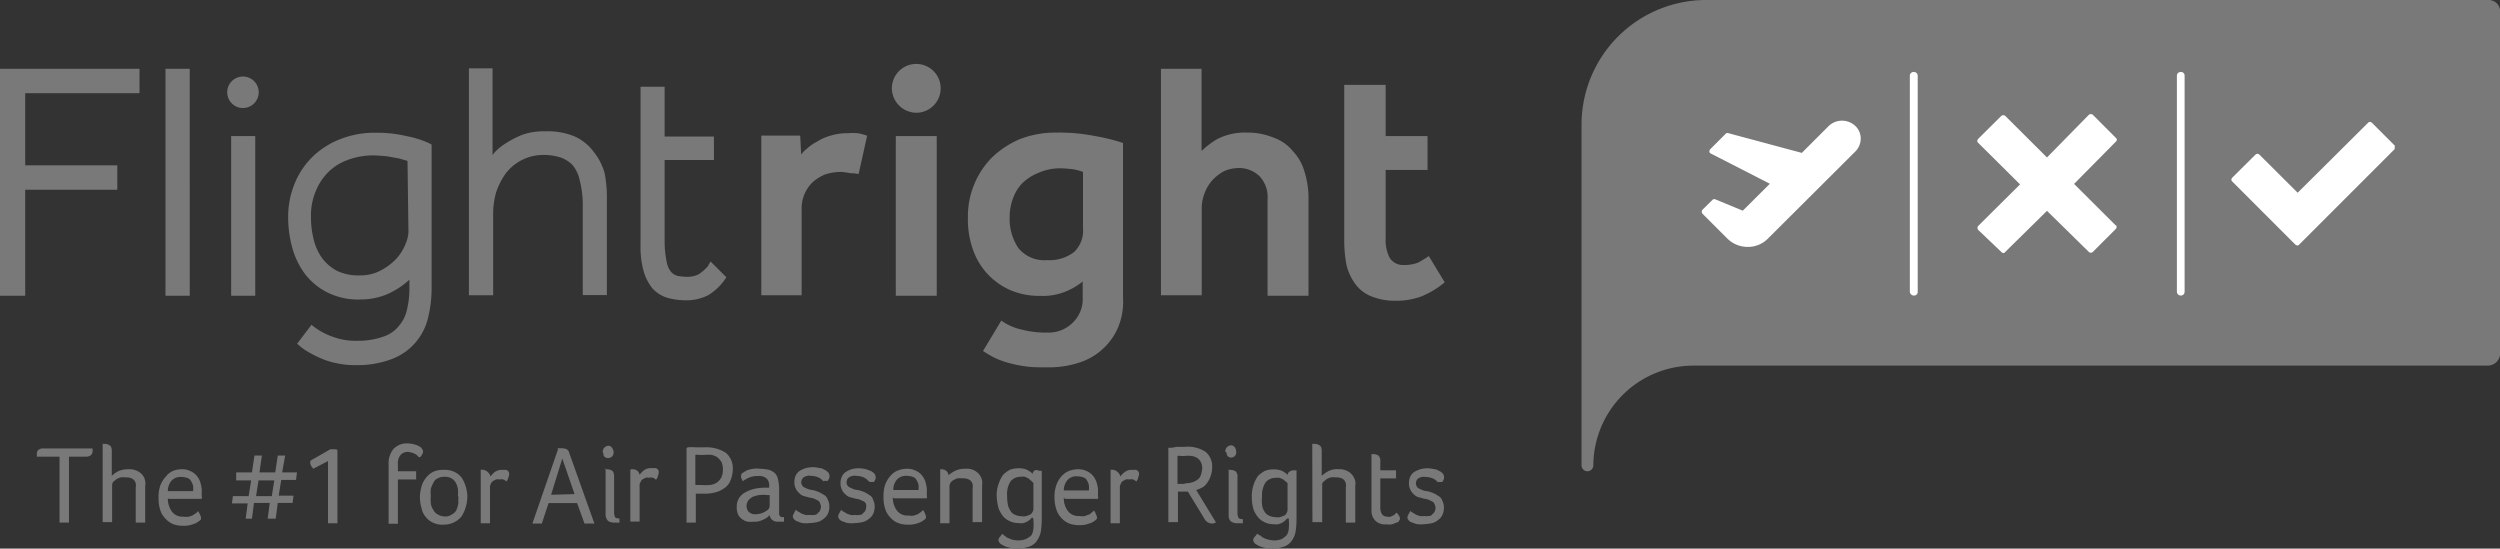
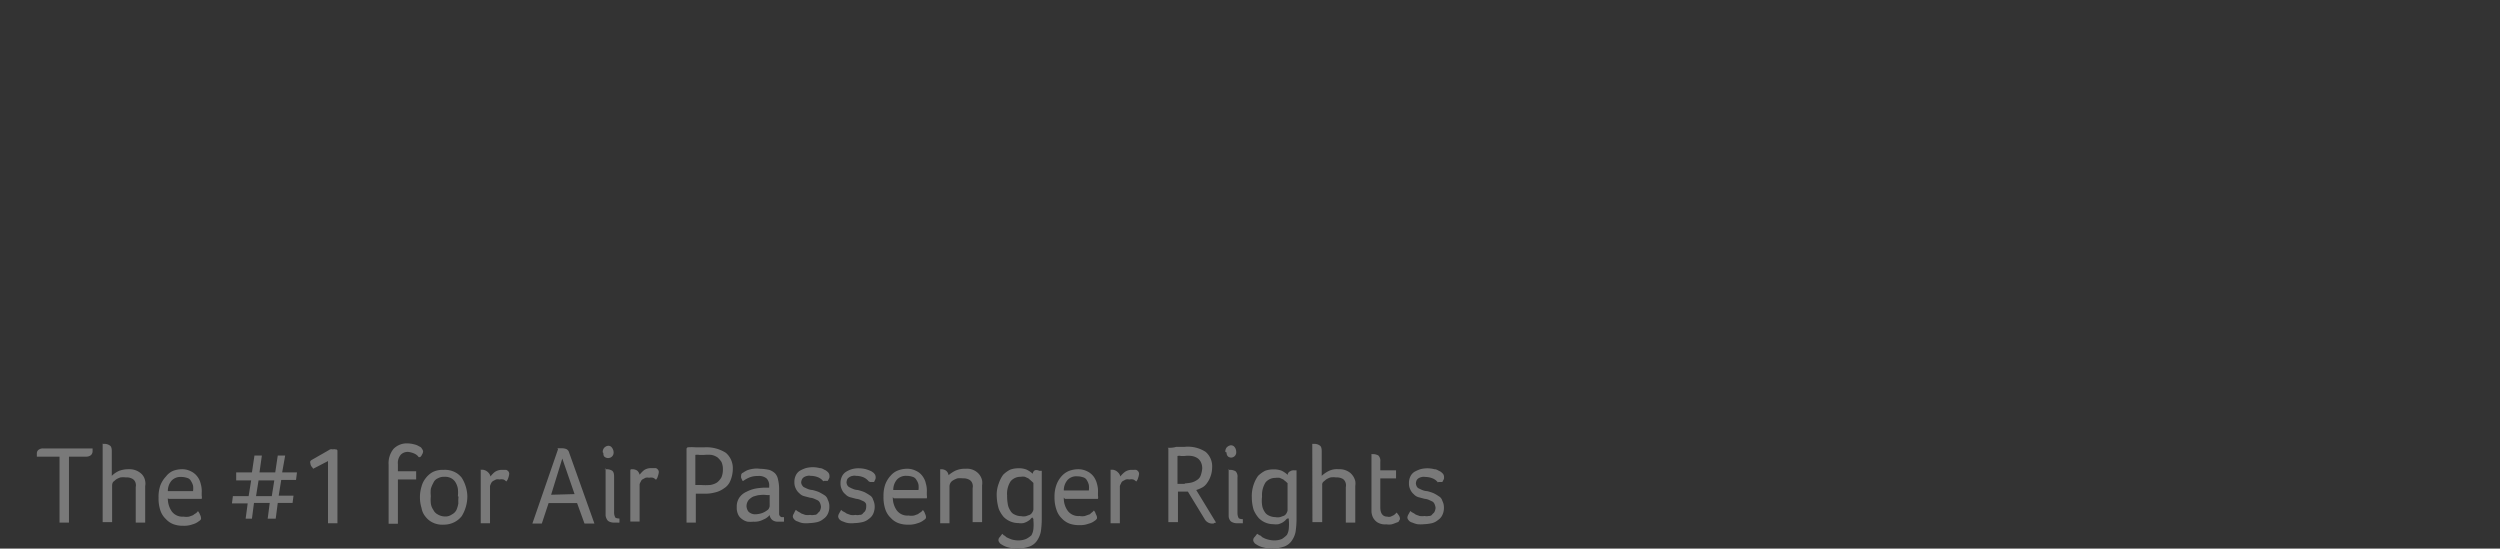
<svg xmlns="http://www.w3.org/2000/svg" viewBox="0 0 158.77 34.84">
  <rect x="0" y="0" width="158.77" height="34.84" fill="#333333" stroke="none" />
  <defs>
    <style>.cls-1{fill:#797979}</style>
  </defs>
  <g id="Слой_2" data-name="Слой 2">
    <g id="Слой_1-2" data-name="Слой 1">
-       <path class="cls-1" d="M53.42 10.92a3.39 3.39 0 00-1 .15 3 3 0 00-.79.48 2.32 2.32 0 00-.72 1.74v5.46h-2.56V8.61h2.47l.06 1.2a1.94 1.94 0 01.38-.38 2.73 2.73 0 01.62-.43 3.14 3.14 0 01.85-.38 3.64 3.64 0 011.09-.16 4.44 4.44 0 01.66 0 4 4 0 01.59.16l-.54 2.43A2.91 2.91 0 0054 11a3.89 3.89 0 00-.58-.08zm6.07-2.28h-2.6v10.14h2.6V8.64zM71 20.81a4 4 0 01-2.53 2.24 6.18 6.18 0 01-1.91.28c-.53 0-1 0-1.41-.06a8.36 8.36 0 01-1.09-.22 5.61 5.61 0 01-.88-.32 7.31 7.31 0 01-.75-.44l1.16-1.93a3.49 3.49 0 001.29.57 5.93 5.93 0 001.63.19 2.17 2.17 0 001.59-.6 2.08 2.08 0 00.66-1.64v-1a4.43 4.43 0 01-1.07.63 3.8 3.8 0 01-1.62.28 4.6 4.6 0 01-1.94-.38 4.34 4.34 0 01-2.35-2.59 5.68 5.68 0 01-.31-2 5.32 5.32 0 01.4-2.11A5.23 5.23 0 0163 10a5.85 5.85 0 011.78-1.17 6.34 6.34 0 012.35-.41 11.61 11.61 0 012.41.22 12.14 12.14 0 011.78.44v9.8a4.27 4.27 0 01-.32 1.93zm-2.22-9.89a3.17 3.17 0 00-.56-.16 6.73 6.73 0 00-1-.07 3.37 3.37 0 00-1.32.31 3.09 3.09 0 00-1 .66 2.79 2.79 0 00-.59 1 3.54 3.54 0 00-.19 1.17 3.3 3.3 0 00.56 1.93 2.12 2.12 0 001.82.76 2.56 2.56 0 001.72-.52 1.89 1.89 0 00.56-1.52v-3.57zM80 11.2a1.93 1.93 0 01.5 1.45v6.13h2.6v-6.16a5.58 5.58 0 00-.25-1.7 3.12 3.12 0 00-.75-1.33 2.76 2.76 0 00-1.22-.85 4.3 4.3 0 00-1.66-.32 3.86 3.86 0 00-1.91.41 5.09 5.09 0 00-1 .76V4.37h-2.58v14.38h2.59v-5.5a2.56 2.56 0 01.19-1 2.51 2.51 0 01.5-.82 2.76 2.76 0 01.75-.57 2.39 2.39 0 01.94-.19 1.88 1.88 0 011.3.53zm10.74 5.06c-.22.16-.44.28-.66.41a2.49 2.49 0 01-.94.16 1 1 0 01-.88-.45 2.45 2.45 0 01-.26-1.26v-4.33h2.66V8.64H88V5.39h-2.63v9.92a8.23 8.23 0 00.15 1.55 3.43 3.43 0 00.57 1.2 2.32 2.32 0 001 .76 4 4 0 001.56.28 4.6 4.6 0 001.63-.28 5.71 5.71 0 001.47-.89zm-32.57-9.1a1.55 1.55 0 10-1.53-1.55 1.57 1.57 0 001.53 1.55zM0 18.78h1.6v-6.73h5.85V10.5H1.6V5.92h7.26V4.37H0v14.41zm10.51 0h1.54V4.37h-1.54v14.41zm4.17 0h1.53V8.64h-1.53zm12.54-9.7l.19.1v9.1a7.74 7.74 0 01-.25 2 3.7 3.7 0 01-2.38 2.56 6.18 6.18 0 01-2.16.35 5.6 5.6 0 01-1.28-.13 4.73 4.73 0 01-1-.32 6.59 6.59 0 01-.75-.38 3.83 3.83 0 01-.5-.34l-.22-.19.91-1.2.25.19a4.44 4.44 0 001 .53 4.2 4.2 0 001.72.29 4.6 4.6 0 001.59-.26 2.08 2.08 0 001-.69 2.29 2.29 0 00.5-1 5.68 5.68 0 00.16-1.36v-.57a3.42 3.42 0 01-.34.29 5.14 5.14 0 01-1.13.66 4.43 4.43 0 01-1.66.31 4.36 4.36 0 01-2-.41 4.14 4.14 0 01-1.44-1.13 5 5 0 01-.85-1.68 7.3 7.3 0 01-.28-2 5.59 5.59 0 01.44-2.21 5 5 0 011.19-1.71 5.22 5.22 0 011.75-1.07 5.89 5.89 0 012.16-.38 8.12 8.12 0 012 .22 6.21 6.21 0 011.47.47zm-1.34 1.14l-.44-.13c-.22-.06-.47-.09-.78-.15a8.4 8.4 0 00-1-.07 4.58 4.58 0 00-1.5.26 3.46 3.46 0 00-1.26.75 3.66 3.66 0 00-.84 1.24 4 4 0 00-.31 1.67 5.59 5.59 0 00.18 1.45 3.33 3.33 0 00.54 1.17 2.84 2.84 0 00.93.79 3.13 3.13 0 001.41.29 2.73 2.73 0 001.38-.32 3.76 3.76 0 001-.76 3 3 0 00.56-.91 2.13 2.13 0 00.19-.76zm11.83-.57a3.07 3.07 0 00-1.25-1 4.5 4.5 0 00-1.82-.31 4.1 4.1 0 00-1.47.22 6.3 6.3 0 00-1.17.62 3 3 0 00-.72.66v-5.5h-1.5v14.41h1.54v-5.21a5 5 0 01.18-1.3 4.5 4.5 0 01.6-1.2 3 3 0 012.41-1.2 3.62 3.62 0 011.09.16 2 2 0 01.75.47 2.19 2.19 0 01.47 1 6.17 6.17 0 01.19 1.68v5.59h1.53v-5.93A8.31 8.31 0 0038.4 11a3.81 3.81 0 00-.69-1.35zM45 16.86a3.08 3.08 0 01-.63.56 1.61 1.61 0 01-.75.16 3.57 3.57 0 01-.59-.06.85.85 0 01-.41-.25 1.37 1.37 0 01-.28-.64 6.21 6.21 0 01-.13-1.29v-5.18h3.13V8.67h-3.13V5.51h-1.53v10.05a5.72 5.72 0 00.19 1.64 3.13 3.13 0 00.56 1.11 2.15 2.15 0 00.94.6 4.36 4.36 0 001.1.16 3.06 3.06 0 001.5-.32 3.49 3.49 0 001-.91l.16-.23-1-1-.15.23zm-29.57-12a1 1 0 00-1 1 1 1 0 101-1zM158 0h-49.62a7.92 7.92 0 00-7.94 7.89v21.66a.38.38 0 00.37.38.38.38 0 00.38-.37 6.36 6.36 0 016.38-6.34H158a.79.79 0 00.78-.77V.81a.74.74 0 00-.68-.81h-.1z" />
-       <path d="M121.54 18.77a.26.26 0 01-.25-.24V4.81a.24.24 0 01.25-.24.24.24 0 01.25.24v13.71a.23.23 0 01-.24.25zm17.2-.25V4.81a.23.23 0 00-.24-.24.24.24 0 00-.25.24v13.71a.25.25 0 00.25.25.24.24 0 00.24-.25zm-4.37-4.2l-2.65-2.64L134.37 9a.21.21 0 00.07-.12.24.24 0 00-.07-.13l-1.46-1.46a.2.2 0 00-.25 0L130 10l-2.65-2.64a.2.2 0 00-.25 0l-1.47 1.46a.31.31 0 00-.06.13.16.16 0 00.06.12l2.66 2.64-2.66 2.64a.2.2 0 000 .25l1.47 1.4a.21.21 0 00.13.07.14.14 0 00.12-.07l2.65-2.61 2.66 2.61a.18.18 0 00.25 0l1.46-1.46a.18.18 0 000-.25zm17.73-5.06l-1.46-1.46a.22.22 0 00-.13-.06.16.16 0 00-.12.06l-4.47 4.44-2.43-2.42a.18.18 0 00-.25 0l-1.47 1.46a.27.27 0 00-.06.12.16.16 0 00.06.13l4 4a.27.27 0 00.12.06.16.16 0 00.13-.06l6-6a.15.15 0 00.05-.2.12.12 0 00.03-.07zM117.83 8a1.23 1.23 0 00-1.69 0l-1.71 1.71-4.62-1.24a.22.22 0 00-.19 0l-1 1a.2.2 0 00-.06.15.14.14 0 00.09.13l3.75 1.92-1.72 1.71-1.72-.71a.18.18 0 00-.18 0l-.66.65a.2.2 0 000 .25l1.59 1.59a1.83 1.83 0 001.28.52 1.77 1.77 0 001.28-.52l5.56-5.54a1.16 1.16 0 00.34-.84 1.09 1.09 0 00-.34-.78z" fill="#fff" />
-       <path d="M1 28.41h90.8v5.07H1z" fill="none" />
      <path class="cls-1" d="M3.78 29H2.34v-.2a.29.29 0 01.09-.22.46.46 0 01.32-.1h3.13v.16a.35.35 0 01-.1.26.46.46 0 01-.31.1H4.38v4.19h-.6V29zm2.72-.81h.13a.57.57 0 01.34.1c.1.06.13.19.13.38v1.55a1.56 1.56 0 01.47-.32 1.7 1.7 0 01.59-.1 1.12 1.12 0 01.75.23.8.8 0 01.31.52.78.78 0 010 .32v2.32h-.6v-2.26a.49.49 0 000-.22.44.44 0 00-.19-.29.75.75 0 00-.44-.1 1.2 1.2 0 00-.34 0 1.17 1.17 0 00-.28.13l-.19.16a.47.47 0 00-.06.2v2.35h-.6v-5zm4.16 3.45a1.42 1.42 0 00.25.84.84.84 0 00.75.33 1 1 0 00.35 0l.25-.09a1.27 1.27 0 01.19-.13.68.68 0 00.12-.13.67.67 0 01.13.22.58.58 0 01.06.17.28.28 0 010 .13.38.38 0 01-.13.12 1.07 1.07 0 01-.4.2 1.54 1.54 0 01-.6.09 1.69 1.69 0 01-.59-.09 1.22 1.22 0 01-.5-.33 1.33 1.33 0 01-.35-.54 2.37 2.37 0 01-.12-.84 2.13 2.13 0 01.12-.78 1.73 1.73 0 01.35-.55 1.13 1.13 0 01.46-.36 1.61 1.61 0 01.53-.1 1.2 1.2 0 01.59.13 1.11 1.11 0 01.41.33 1.18 1.18 0 01.22.48 1.6 1.6 0 01.06.55v.19a.46.46 0 010 .2h-2.1zm1.6-.45a1.23 1.23 0 000-.35 1.08 1.08 0 00-.13-.29.39.39 0 00-.25-.2 1.19 1.19 0 00-.37-.06.78.78 0 00-.6.22 1 1 0 00-.25.68zm3.47.78h-1l.06-.46h1l.16-1H15V30h1l.16-1.07h.47L16.48 30h1l.16-1.07h.47L17.92 30h.94l-.06.48h-.94l-.16 1h.94l-.06.46h-.94l-.13 1H17l.13-1h-1l-.13 1h-.4zm1.53-.46l.16-1h-1l-.16 1zm3.63-2.26l-1 .52s-.06-.1-.12-.16a.47.47 0 01-.06-.19.19.19 0 010-.13.31.31 0 01.12-.1l.91-.52.22-.13a.4.4 0 01.19 0 .22.22 0 01.15 0c.06 0 .1 0 .13.07v4.62h-.6v-4zm3.79.26a1.44 1.44 0 01.31-1 1.17 1.17 0 01.91-.35 1.6 1.6 0 01.4.06.9.9 0 01.32.13.29.29 0 01.18.16.28.28 0 01.07.16.4.4 0 01-.07.2.38.38 0 01-.12.16h-.09a.66.66 0 00-.29-.23 1.34 1.34 0 00-.37-.1.62.62 0 00-.47.17.8.8 0 00-.19.61v.45h1.16v.52h-1.16v2.81h-.59zm5 2a2.42 2.42 0 01-.35 1.26 1.38 1.38 0 01-.47.39 1.49 1.49 0 01-.69.16 1.38 1.38 0 01-.68-.13 1.26 1.26 0 01-.47-.38 1.15 1.15 0 01-.25-.55 2.24 2.24 0 01-.1-.68 2.29 2.29 0 01.1-.68 1.43 1.43 0 01.28-.55 1.38 1.38 0 01.47-.39 1.45 1.45 0 01.65-.12 1.42 1.42 0 01.69.13 1.26 1.26 0 01.47.38 2.32 2.32 0 01.35 1.16zm-.6 0a2.42 2.42 0 000-.46 1.14 1.14 0 00-.13-.38.71.71 0 00-.28-.29.82.82 0 00-.44-.1.8.8 0 00-.43.1.53.53 0 00-.28.29 1.8 1.8 0 00-.16.38 2.17 2.17 0 000 .46 2.27 2.27 0 000 .45.9.9 0 00.16.42.61.61 0 00.28.29.91.91 0 00.43.13.71.71 0 00.47-.13.63.63 0 00.29-.29 1.72 1.72 0 00.12-.42 2.25 2.25 0 01.01-.41zm1.44-1.68h.12A.55.55 0 0131 30a.5.5 0 01.15.26 1.49 1.49 0 01.28-.29.78.78 0 01.44-.13h.28a.38.38 0 01.13.09.25.25 0 01.06.16 1 1 0 01-.06.26.53.53 0 01-.13.23.46.46 0 00-.18-.13.66.66 0 00-.25 0 .53.53 0 00-.22 0l-.19.1a.35.35 0 00-.13.16.76.76 0 00-.06.16v2.36h-.59v-3.36zm4.88-1.36a1.16 1.16 0 01.16 0h.18a.71.71 0 01.25.06.37.37 0 01.16.23l1.6 4.49h-.63l-.47-1.3h-1.81l-.43 1.3h-.6l1.63-4.72zm1.09 2.91l-.78-2.26-.71 2.3zm1.79-2.65a.4.4 0 01.09-.29.41.41 0 01.25-.13.27.27 0 01.25.13.51.51 0 01.1.29.35.35 0 01-.1.26.36.36 0 01-.5 0 .34.34 0 01-.05-.22zm.12 1.07h.13a.64.64 0 01.34.09c.1.07.13.2.13.39v2.26a.66.66 0 00.06.29c0 .06.13.1.28.1v.26a1.3 1.3 0 01-.15 0H39a.71.71 0 01-.32-.07.33.33 0 01-.15-.16.63.63 0 01-.07-.22v-3zm1.66 0h.13a.54.54 0 01.28.09.5.5 0 01.15.26 1.86 1.86 0 01.28-.29.78.78 0 01.44-.13h.32a.34.34 0 01.12.09.25.25 0 01.06.16 1 1 0 01-.06.26.51.51 0 01-.12.23.59.59 0 00-.19-.13.64.64 0 00-.25 0 .53.53 0 00-.22 0l-.19.1a.29.29 0 00-.12.16.4.4 0 00-.07.16v2.36h-.59v-3.25zm3.6-1.39a3 3 0 01.53 0h.53a2.27 2.27 0 011.38.35 1.28 1.28 0 01.44 1 2 2 0 01-.16.78 1 1 0 01-.41.48 1.52 1.52 0 01-.59.26 2.22 2.22 0 01-.69.07h-.5v1.84h-.59v-4.71zm.84 2.39a3.64 3.64 0 00.6 0 1.09 1.09 0 00.44-.16 1.12 1.12 0 00.28-.33 1.29 1.29 0 00.09-.51 1.11 1.11 0 00-.09-.46 1.41 1.41 0 00-.25-.29 1.06 1.06 0 00-.38-.16 2.27 2.27 0 00-.47 0h-.31a.72.72 0 00-.25 0v1.91h.34zm2.66-.26l-.09-.19a.39.39 0 010-.16.17.17 0 01.12-.17 1.62 1.62 0 01.28-.16 1.75 1.75 0 01.38-.09 1.46 1.46 0 01.4 0 3.3 3.3 0 01.6.07 1 1 0 01.37.22.75.75 0 01.19.39 2.64 2.64 0 01.07.55v1.65a.2.2 0 00.06.13s.06.06.09.06h.16v.29a1.57 1.57 0 01-.16 0h-.19a.6.6 0 01-.37-.09.47.47 0 01-.19-.33 1 1 0 01-.41.29 1.14 1.14 0 01-.62.13 1.63 1.63 0 01-.38 0 .89.89 0 01-.34-.16.71.71 0 01-.25-.29 1 1 0 01-.09-.48 1 1 0 01.18-.62 1.1 1.1 0 01.44-.35 2.22 2.22 0 01.56-.2 4.1 4.1 0 01.57-.06h.31v-.1a.64.64 0 00-.16-.48.76.76 0 00-.56-.16 1.4 1.4 0 00-.53.09 2.06 2.06 0 00-.41.23zm1.72.9h-.18a1.6 1.6 0 00-.44 0c-.14 0-.28.06-.41.09a1 1 0 00-.31.23.65.65 0 00-.13.35.61.61 0 00.13.39.62.62 0 00.47.16 1.43 1.43 0 00.34-.06 1.17 1.17 0 00.28-.13c.1-.07.16-.1.19-.16a.52.52 0 00.06-.16zm3.41-.87a.8.8 0 00-.34-.26 1.27 1.27 0 00-.47-.09.42.42 0 00-.19 0 .6.6 0 00-.19.06.38.38 0 00-.15.13.52.52 0 00-.07.23.37.37 0 00.07.19.27.27 0 00.15.13 2.35 2.35 0 00.22.1.82.82 0 00.28.06 2.8 2.8 0 01.41.13 3.63 3.63 0 01.35.2.48.48 0 01.21.29.88.88 0 01.1.45 1 1 0 01-.1.45.79.79 0 01-.28.32.94.94 0 01-.4.2 2.63 2.63 0 01-.47.06 2 2 0 01-.44 0 1.12 1.12 0 01-.31-.1.42.42 0 01-.25-.16.28.28 0 01-.07-.16.37.37 0 01.07-.19 1.74 1.74 0 01.12-.23l.13.1a1.51 1.51 0 01.22.13l.25.09a1.06 1.06 0 00.31 0 .57.57 0 00.25 0c.06 0 .15 0 .22-.09s.12-.1.15-.17a.72.72 0 00.07-.25.77.77 0 00-.07-.26.33.33 0 00-.15-.16l-.22-.1a.82.82 0 00-.25-.06l-.38-.1a.63.63 0 01-.31-.19.82.82 0 01-.22-.29.87.87 0 01-.09-.42.93.93 0 01.09-.42.71.71 0 01.25-.29 2.11 2.11 0 01.38-.17 1.86 1.86 0 01.43-.06 1.92 1.92 0 01.47.06c.16 0 .25.1.35.13a.83.83 0 01.19.16.31.31 0 01.06.13.54.54 0 010 .2l-.1.19h-.25zm2.88 0a.86.86 0 00-.34-.26 1.27 1.27 0 00-.47-.09.4.4 0 00-.19 0 .47.47 0 00-.19.06.51.51 0 00-.16.13.6.6 0 00-.06.23.47.47 0 00.06.19.33.33 0 00.16.13 1.56 1.56 0 00.22.1.77.77 0 00.28.06 3.24 3.24 0 01.41.13 3.4 3.4 0 01.34.2.46.46 0 01.22.29 1 1 0 01.1.45 1.1 1.1 0 01-.1.45.79.79 0 01-.28.32.93.93 0 01-.41.2 2.42 2.42 0 01-.47.06 1.94 1.94 0 01-.43 0 1.35 1.35 0 01-.32-.1.49.49 0 01-.25-.16.35.35 0 01-.06-.16.47.47 0 01.06-.19l.13-.23a.58.58 0 00.12.1.89.89 0 01.22.13l.25.09a.8.8 0 00.32 0 .57.57 0 00.25 0c.06 0 .15 0 .22-.09s.12-.1.15-.17a.54.54 0 00.06-.25A.58.58 0 0055 32a.33.33 0 00-.15-.16l-.22-.1a.82.82 0 00-.25-.06l-.38-.1a.63.63 0 01-.31-.19.72.72 0 01-.22-.29.87.87 0 01-.09-.42.93.93 0 01.09-.42.71.71 0 01.25-.29 1.45 1.45 0 01.81-.23 1.92 1.92 0 01.47.06 2.77 2.77 0 01.34.13c.1.07.16.1.19.16a.24.24 0 01.07.13.41.41 0 010 .2l-.09.19h-.25zm1.53 1a1.42 1.42 0 00.25.84.84.84 0 00.75.33 1 1 0 00.35 0l.25-.09a1.27 1.27 0 01.19-.13.68.68 0 00.12-.13.54.54 0 01.13.22.58.58 0 01.06.17.28.28 0 010 .13.38.38 0 01-.13.12 1.07 1.07 0 01-.4.2 1.54 1.54 0 01-.6.09 1.69 1.69 0 01-.59-.09 1.22 1.22 0 01-.5-.33 1.33 1.33 0 01-.35-.54 2.37 2.37 0 01-.12-.84 2.13 2.13 0 01.12-.78 1.73 1.73 0 01.35-.55 1.13 1.13 0 01.47-.32 1.61 1.61 0 01.53-.1 1.2 1.2 0 01.59.13 1 1 0 01.41.33 1.18 1.18 0 01.22.48 1.6 1.6 0 01.06.55v.19a.46.46 0 010 .2h-2.1zm1.63-.45a1.23 1.23 0 000-.35.84.84 0 00-.13-.29.39.39 0 00-.25-.2 1.15 1.15 0 00-.37-.06.78.78 0 00-.6.22 1 1 0 00-.25.68zm1.38-1.32h.09a.51.51 0 01.28.09.44.44 0 01.16.29 2 2 0 01.44-.29 1.45 1.45 0 01.65-.12 1 1 0 01.72.22.92.92 0 01.32.52 1.06 1.06 0 010 .32v2.33h-.6V31a.51.51 0 000-.23.44.44 0 00-.19-.29.74.74 0 00-.43-.1 1.27 1.27 0 00-.35 0 1.43 1.43 0 00-.28.13.49.49 0 00-.16.16.51.51 0 00-.06.2v2.36h-.59zm5.85 3.06s-.1.07-.13.13a1.27 1.27 0 01-.19.13 1 1 0 01-.25.1 1 1 0 01-.31 0 1.33 1.33 0 01-.94-.39 1.92 1.92 0 01-.31-.51 3.19 3.19 0 01-.13-.81 2 2 0 01.13-.81 2 2 0 01.28-.55 1.71 1.71 0 01.44-.32 1.47 1.47 0 01.53-.09 1.26 1.26 0 01.53.09 1.7 1.7 0 01.38.26c0-.1.06-.19.15-.23a.4.4 0 01.26.04h.16V33a5.61 5.61 0 01-.06.77 1.62 1.62 0 01-.25.58 1 1 0 01-.47.36 2.59 2.59 0 01-.75.13 2.34 2.34 0 01-.57-.07 1.29 1.29 0 01-.4-.16c-.1-.06-.16-.09-.19-.16a.23.23 0 01-.06-.16.28.28 0 01.09-.19c.06-.07.09-.13.16-.2l.09.1c.06 0 .13.1.19.13a3.24 3.24 0 00.31.13 1.67 1.67 0 00.38.06 1.3 1.3 0 00.53-.09 1.58 1.58 0 00.34-.23 1 1 0 00.13-.42 2.8 2.8 0 000-.52v-.1zm0-2.26l-.1-.09-.15-.13-.22-.1a.92.92 0 00-.28 0 .8.8 0 00-.63.29 1.45 1.45 0 00-.22.9A2.8 2.8 0 0064 32a1 1 0 00.16.42.55.55 0 00.28.26.89.89 0 00.41.1.75.75 0 00.31 0l.25-.09a.44.44 0 00.16-.17.46.46 0 00.06-.16v-1.69zm2 1a1.35 1.35 0 00.25.84.84.84 0 00.75.33.88.88 0 00.34 0l.25-.09c.07 0 .13-.1.19-.13a.79.79 0 00.13-.13.52.52 0 01.12.22.68.68 0 01.07.17.22.22 0 010 .13s-.06.09-.12.12a1 1 0 01-.41.2 1.49 1.49 0 01-.59.09 1.79 1.79 0 01-.6-.09 1.29 1.29 0 01-.5-.33 1.32 1.32 0 01-.34-.54 2.35 2.35 0 01-.13-.84 2.13 2.13 0 01.13-.78 1.7 1.7 0 01.34-.55 1.27 1.27 0 01.47-.32 1.71 1.71 0 01.53-.1 1.26 1.26 0 01.6.13 1.11 1.11 0 01.41.33 1.33 1.33 0 01.22.48 1.6 1.6 0 01.06.55v.19a.46.46 0 010 .2h-2.1zm1.59-.45a1.23 1.23 0 000-.35 1 1 0 00-.12-.29.39.39 0 00-.25-.2 1.21 1.21 0 00-.38-.06.75.75 0 00-.59.22 1 1 0 00-.25.68zm1.38-1.32h.13A.54.54 0 0171 30a.5.5 0 01.15.26 1.58 1.58 0 01.29-.29.73.73 0 01.43-.13H72a1.23 1.23 0 01.16 0 .34.34 0 01.12.09.25.25 0 01.06.16 1 1 0 01-.06.26.51.51 0 01-.12.23.64.64 0 00-.19-.13.64.64 0 00-.25 0 .56.56 0 00-.22 0l-.19.1a.29.29 0 00-.12.16.77.77 0 00-.07.16v2.36h-.59v-3.36zm3.63-1.39c.16 0 .35 0 .53-.06h.53a2.06 2.06 0 011.35.32 1.21 1.21 0 01.41 1 1.63 1.63 0 01-.1.55 1.53 1.53 0 01-.22.42.86.86 0 01-.31.29 2.05 2.05 0 01-.38.16l1.26 2.07s-.1 0-.16.06H77a.55.55 0 01-.5-.29l-1.06-1.74h-.63v1.94h-.61v-4.68zm1.06 2.26a2.42 2.42 0 00.47-.06 1.14 1.14 0 00.35-.17.54.54 0 00.22-.29 1.73 1.73 0 00.09-.42.87.87 0 00-.09-.42.67.67 0 00-.22-.25.93.93 0 00-.35-.13 1.61 1.61 0 00-.47 0H75a.4.4 0 00-.22 0v1.77h.5zm2.6-2a.4.4 0 01.09-.29.44.44 0 01.25-.13.29.29 0 01.26.13.5.5 0 01.09.29.33.33 0 01-.34.36A.36.36 0 0178 29a.31.31 0 01-.1-.26zm.18 1.14h.12a.68.68 0 01.35.09.47.47 0 01.12.39v2.26a.66.66 0 00.06.29c0 .06.13.1.28.1v.26a1.3 1.3 0 01-.15 0h-.22a.64.64 0 01-.31-.07.31.31 0 01-.16-.16.46.46 0 01-.06-.22v-3zm3.75 3.09s-.09.07-.13.13a2 2 0 01-.18.13 1.45 1.45 0 01-.25.1 1.06 1.06 0 01-.32 0 1.29 1.29 0 01-.93-.39 1.94 1.94 0 01-.32-.51 2.79 2.79 0 01-.12-.81 2.2 2.2 0 01.12-.81 2 2 0 01.28-.55 1.9 1.9 0 01.44-.32 1.55 1.55 0 01.53-.09 1.35 1.35 0 01.54.09 1.64 1.64 0 01.37.26c0-.1.06-.19.16-.23a.37.37 0 01.25-.06h.15V33a5.61 5.61 0 01-.06.77 1.46 1.46 0 01-.25.58 1 1 0 01-.47.36 2.59 2.59 0 01-.75.13 2.19 2.19 0 01-.56-.07 1.35 1.35 0 01-.41-.16c-.09-.06-.16-.09-.19-.16a.23.23 0 01-.06-.16.28.28 0 01.09-.19c.07-.07.1-.13.16-.2l.16.1c.07 0 .13.1.19.13s.19.1.32.13a1.59 1.59 0 00.37.06 1.26 1.26 0 00.53-.09 1.65 1.65 0 00.32-.26 1 1 0 00.12-.42 2.8 2.8 0 000-.52v-.1zm0-2.26l-.09-.09a1.31 1.31 0 01-.16-.13l-.22-.1a.89.89 0 00-.28 0 .8.8 0 00-.63.29 1.51 1.51 0 00-.22.9 2.11 2.11 0 000 .52 1 1 0 00.15.42.59.59 0 00.28.26.92.92 0 00.41.1.75.75 0 00.31 0l.25-.09a.37.37 0 00.16-.17.46.46 0 00.06-.16v-1.75zm1.59-2.48h.13a.57.57 0 01.34.1c.1.06.13.19.13.38v1.55a1.86 1.86 0 01.47-.32 1.17 1.17 0 01.59-.1 1.09 1.09 0 01.75.23 1 1 0 01.32.52 1 1 0 010 .32v2.32h-.6v-2.26a.49.49 0 000-.22.47.47 0 00-.18-.29.78.78 0 00-.44-.1 1.27 1.27 0 00-.35 0 1.17 1.17 0 00-.28.13l-.19.16a.26.26 0 00-.06.2v2.35h-.62zm3.73.65h.12a.68.68 0 01.35.09.47.47 0 01.12.39v.55h1v.51h-1v1.84c0 .39.16.59.44.59a.43.43 0 00.22 0l.19-.09a.69.69 0 00.12-.1l.07-.07.15.2a.47.47 0 01.06.19.2.2 0 01-.06.13c0 .07-.09.1-.19.13a2.17 2.17 0 01-.28.1 1.2 1.2 0 01-.34 0 .93.93 0 01-.57-.13.8.8 0 01-.31-.39.94.94 0 01-.06-.29v-3.66zm4.25 1.8a.8.8 0 00-.34-.26 1.27 1.27 0 00-.47-.09.42.42 0 00-.19 0 .6.6 0 00-.19.06.38.38 0 00-.15.13.52.52 0 00-.06.23.47.47 0 00.06.19.27.27 0 00.15.13 2.35 2.35 0 00.22.1.82.82 0 00.28.06 2.8 2.8 0 01.41.13 2.55 2.55 0 01.34.2.46.46 0 01.22.29.88.88 0 01.1.45 1 1 0 01-.1.45.79.79 0 01-.28.32.94.94 0 01-.4.2 2.63 2.63 0 01-.47.06 2 2 0 01-.44 0 1.6 1.6 0 01-.31-.1.42.42 0 01-.25-.16.28.28 0 01-.07-.16.47.47 0 01.06-.19l.13-.23a.53.53 0 00.13.1 1.1 1.1 0 01.21.13l.25.09a1.17 1.17 0 00.32 0 .57.57 0 00.25 0c.06 0 .15 0 .22-.09s.12-.1.15-.17a.72.72 0 00.07-.25.77.77 0 00-.07-.26.33.33 0 00-.15-.16l-.22-.1a.82.82 0 00-.25-.06l-.38-.1a.63.63 0 01-.31-.19.82.82 0 01-.22-.29.87.87 0 01-.09-.42.93.93 0 01.09-.42.71.71 0 01.25-.29 2.11 2.11 0 01.38-.17 1.86 1.86 0 01.43-.06 1.92 1.92 0 01.47.06c.16 0 .25.1.35.13a.83.83 0 01.19.16.31.31 0 01.06.13.54.54 0 010 .2l-.1.19h-.25z" />
    </g>
  </g>
</svg>